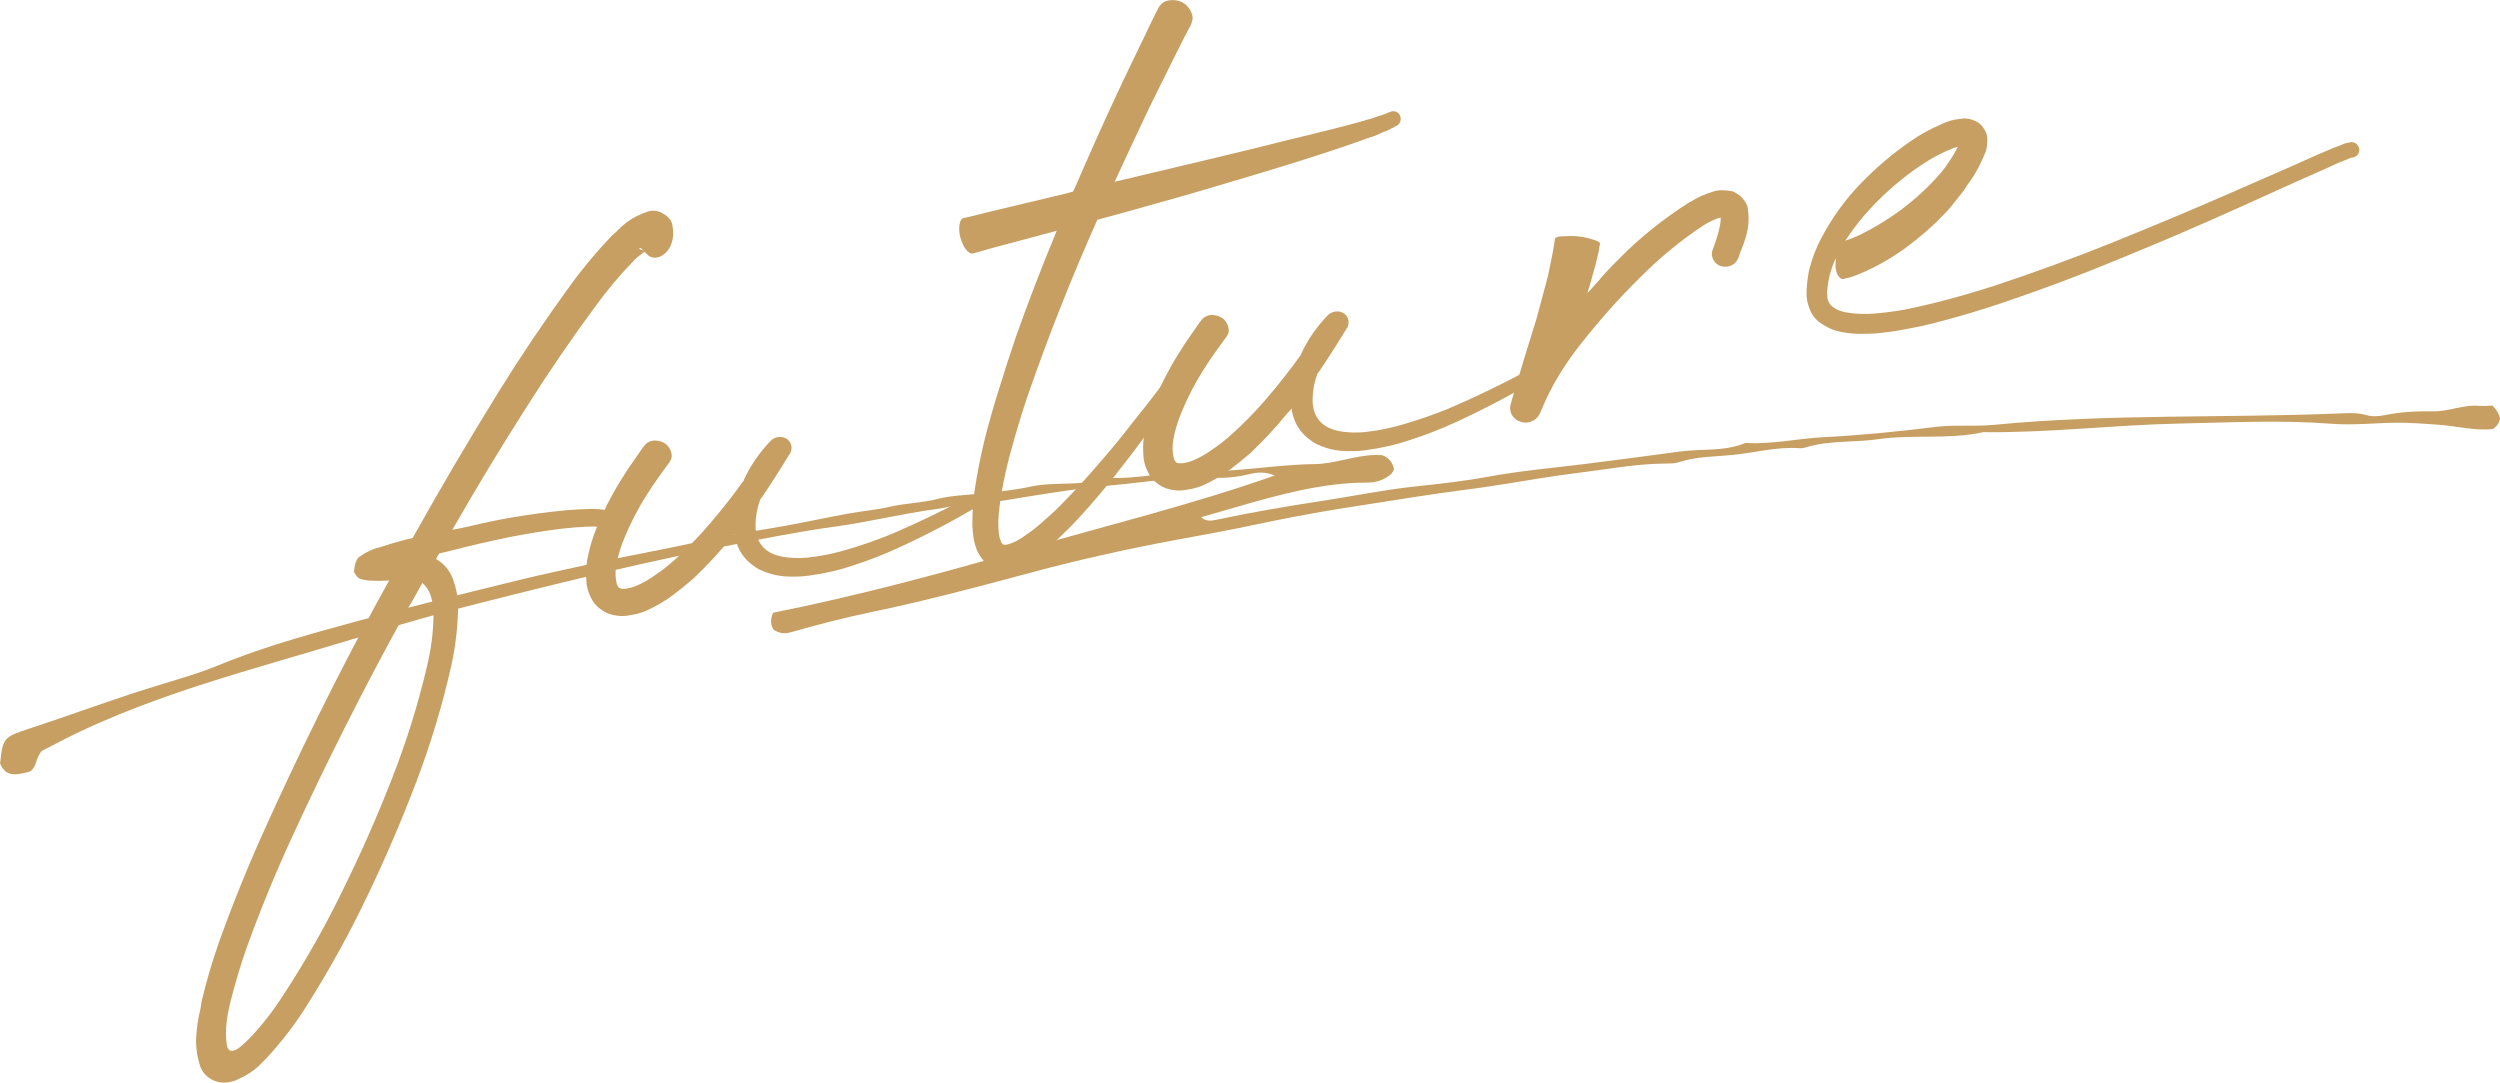
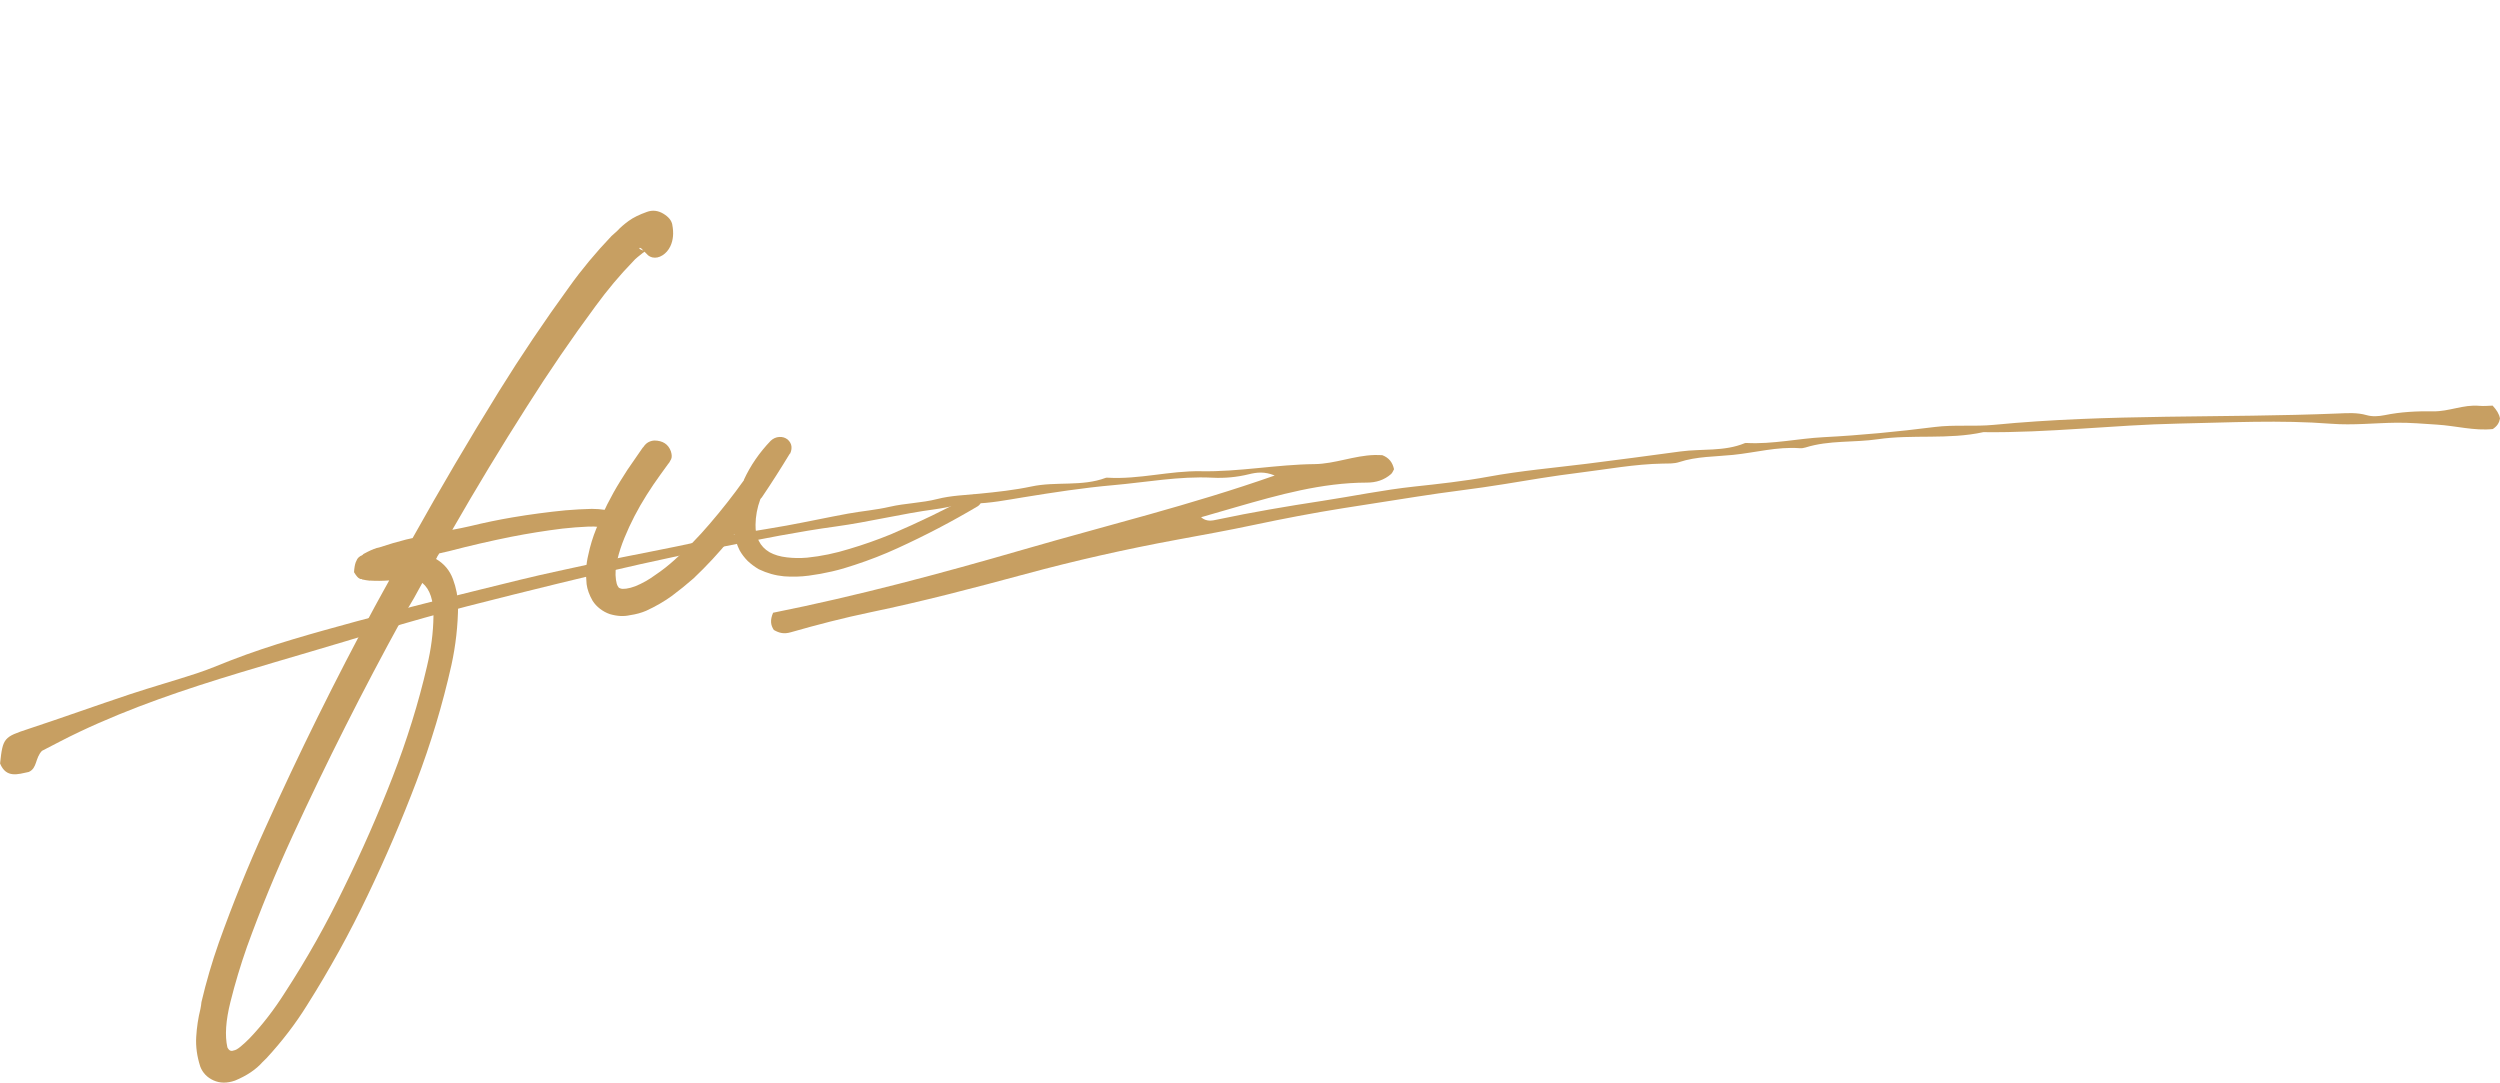
<svg xmlns="http://www.w3.org/2000/svg" id="_レイヤー_2" data-name="レイヤー 2" viewBox="0 0 571.85 247.62">
  <defs>
    <style>
      .cls-1 {
        fill: #c79f62;
      }
    </style>
  </defs>
  <g id="_デザイン" data-name="デザイン">
    <g>
      <path class="cls-1" d="M274.74,118.32c1.23,1.07,2.54.78,3.68.53,7.97-1.69,15.99-3.05,24.05-4.28,7-1.07,13.94-2.51,21.01-3.27,5.66-.61,11.37-1.23,16.96-2.26,7.44-1.37,14.98-2.02,22.45-2.95,7.18-.89,14.39-1.87,21.55-2.83,4.87-.65,9.96.06,14.66-1.89.14-.06.31-.05.46-.04,5.93.31,11.73-1.03,17.61-1.33,8.5-.44,16.94-1.26,25.39-2.33,4.46-.56,9.04-.06,13.52-.49,26.21-2.55,52.52-1.52,78.77-2.6,2.16-.09,4.33-.24,6.49.38,1.32.38,2.74.28,4.15,0,3.64-.75,7.35-.93,11.06-.87,3.59.07,6.95-1.6,10.57-1.26,1.06.1,2.15-.03,3.04-.05.93,1,1.49,1.89,1.69,2.95-.18.99-.65,1.76-1.65,2.41-4.19.45-8.45-.74-12.75-1.01-3.07-.19-6.15-.47-9.24-.44-4.98.06-9.99.62-14.94.24-11.66-.9-23.29-.28-34.93-.04-14.9.31-29.74,2.15-44.67,1.96-7.98,1.76-16.18.46-24.13,1.62-5.5.8-11.15.19-16.52,1.88-.44.14-.93.21-1.38.17-5.15-.38-10.15,1.02-15.21,1.53-4.08.42-8.33.33-12.34,1.65-1.15.38-2.46.32-3.69.34-6.51.11-12.89,1.32-19.32,2.11-5.66.7-11.29,1.64-16.9,2.57-6.69,1.11-13.43,1.81-20.12,2.89-5.6.9-11.26,1.75-16.86,2.64-6.8,1.08-13.58,2.38-20.34,3.81-5.86,1.25-11.77,2.31-17.67,3.4-11.65,2.15-23.19,4.75-34.62,7.84-11.72,3.17-23.46,6.26-35.36,8.73-6.15,1.28-12.26,2.86-18.3,4.59-1.59.46-2.66.19-3.9-.52-.75-1.11-.88-2.28-.17-3.94,19.17-3.83,38.28-8.95,57.29-14.46,18.99-5.51,38.23-10.17,57.45-16.93-2.35-.97-4.16-.72-5.91-.29-2.75.68-5.55.93-8.34.79-7.64-.38-15.16,1.05-22.7,1.71-6.84.6-13.74,1.67-20.58,2.78-3.75.61-7.6,1.38-11.46,1.43-2.95.04-5.78.92-8.69,1.3-7.61,1.01-15.1,2.9-22.71,3.94-8.56,1.17-17.02,2.86-25.46,4.55-12.93,2.58-25.82,5.47-38.62,8.64-13.39,3.31-26.81,6.54-40.01,10.62-10.7,3.31-21.49,6.38-32.22,9.62-12.54,3.79-24.91,7.96-36.76,13.57-3.05,1.44-6.03,3.05-8.52,4.32-1.61,1.69-1.05,3.95-3.02,4.83-2.46.52-5.16,1.49-6.56-1.94.62-5.89.87-6.06,6.55-7.93,7.73-2.55,15.4-5.32,23.12-7.89,5.1-1.69,10.28-3.14,15.38-4.82,2.63-.86,5.17-1.96,7.75-2.96,9.33-3.62,18.99-6.24,28.61-8.88,12.45-3.41,25-6.45,37.53-9.54,5.81-1.43,11.69-2.62,17.54-3.92,8.1-1.79,16.28-3.16,24.36-5.04,6.28-1.46,12.71-2.28,19.07-3.44,4.69-.86,9.35-1.87,14.03-2.73,3.18-.58,6.42-.84,9.56-1.57,3.6-.83,7.3-.86,10.9-1.78,3.12-.8,6.43-.89,9.61-1.21,4-.39,8.08-.84,11.9-1.65,5.66-1.21,11.52.08,17-1.98.14-.05.31-.04.46-.03,7.17.43,14.15-1.61,21.32-1.48,8.7.17,17.29-1.54,26.01-1.63,4.55-.05,9.04-1.96,13.71-2.08.62-.02,1.24.03,1.77.04,1.51.59,2.33,1.64,2.67,3.21-.2.33-.35.81-.67,1.1-1.58,1.38-3.42,1.96-5.56,1.96-10.3.02-20.1,2.79-29.88,5.6-2.64.76-5.27,1.52-8.02,2.32Z" />
      <g>
        <path class="cls-1" d="M153.78,51.42c.36,1.86.22,3.49-.44,4.9-.43.9-1.03,1.59-1.8,2.08-.78.49-1.55.65-2.33.48-.36-.09-.68-.24-.96-.47l-.55-.56c-.08-.1-.15-.16-.22-.21l-.02-.08c-.05.01-.23.14-.52.37-.29.24-.64.52-1.05.84-.41.32-.8.69-1.16,1.12-2.92,3-5.76,6.38-8.51,10.14-5.47,7.4-10.71,15.06-15.72,22.99-5.91,9.27-11.59,18.66-17.04,28.17,1.37-.25,2.74-.53,4.09-.84,3.25-.79,6.47-1.46,9.66-2,4.02-.68,8.06-1.22,12.14-1.62,2.02-.17,4.02-.28,6.01-.33,1.03,0,2.07.08,3.14.24.05-.01.14,0,.26.03.42.08.91.22,1.47.44.18.02.4.2.68.53.28.34.46.78.56,1.33.09.55-.04,1.15-.41,1.8-.28.52-.65.91-1.11,1.15-.46.25-.91.28-1.35.09-.45-.24-.69-.67-.72-1.29-.07-.04-.16-.09-.29-.15-.13-.06-.27-.07-.44-.03-.82-.1-1.71-.13-2.67-.08-1.87.08-3.8.23-5.81.45-3.89.48-7.83,1.11-11.82,1.89-4.75.96-9.47,2.05-14.17,3.28-.76.17-1.5.34-2.2.5-.17.27-.32.5-.44.7-.07.19-.17.38-.3.58,1.84,1.07,3.13,2.61,3.87,4.61.74,2,1.13,4,1.18,5.99-.04,4.63-.55,9.2-1.54,13.71-2.02,9.02-4.7,17.92-8.03,26.69-3.33,8.77-7.04,17.42-11.12,25.93-4.07,8.57-8.71,16.98-13.93,25.24-2.56,4.12-5.62,8.12-9.2,12.01-.28.29-.58.59-.91.89-1.5,1.71-3.61,3.13-6.32,4.25-1.8.63-3.43.61-4.9-.05-1.46-.67-2.47-1.71-3.02-3.13-.76-2.34-1.07-4.61-.94-6.81.13-2.2.45-4.33.96-6.38.11-.54.19-1.07.24-1.6,1.08-4.58,2.4-9.11,3.97-13.57,3.15-8.82,6.67-17.52,10.57-26.11,7.73-17.16,16.08-34.06,25.07-50.7.61-1.11,1.21-2.21,1.82-3.32.53-.92,1.04-1.83,1.52-2.74-1.52.11-2.97.13-4.36.04l-.08.02c-.53-.05-1.12-.15-1.78-.29-.01-.05-.05-.09-.11-.1-.06-.01-.14-.01-.25.01-.07-.04-.16-.09-.29-.15-.13-.06-.29-.19-.48-.41-.19-.21-.42-.55-.7-1,.06-.99.19-1.74.39-2.27.2-.53.42-.91.69-1.14.26-.23.47-.36.64-.4.21-.1.35-.22.43-.35,1.22-.67,2.23-1.13,3.03-1.37.16-.04.35-.08.57-.13,2.12-.71,4.19-1.31,6.19-1.82.27-.06.54-.12.81-.18.22-.05.43-.1.65-.15,6.31-11.3,12.89-22.49,19.76-33.58,5.03-8.1,10.4-16.08,16.11-23.93,2.82-3.95,6.04-7.81,9.64-11.59.43-.38.85-.76,1.28-1.15.73-.79,1.62-1.56,2.65-2.31,1.03-.75,2.42-1.43,4.16-2.05,1.27-.46,2.51-.32,3.73.4,1.22.73,1.91,1.58,2.08,2.57ZM97.7,152.28c.91-3.8,1.4-7.55,1.45-11.25.05-3.69-.8-6.26-2.55-7.69-.61,1.11-1.24,2.25-1.88,3.42-.92,1.52-1.82,3.09-2.71,4.72-8.99,16.36-17.36,32.95-25.11,49.77-3.87,8.41-7.34,16.84-10.4,25.3-1.46,4.15-2.73,8.37-3.79,12.63-1.07,4.27-1.3,7.73-.7,10.39.21.41.43.66.68.75.25.09.5.07.76-.04.39-.03.94-.34,1.63-.92.7-.58,1.37-1.21,2.02-1.87,2.91-3.05,5.61-6.55,8.09-10.47,5.01-7.7,9.51-15.71,13.52-24.03,4.07-8.28,7.76-16.68,11.07-25.19,3.31-8.51,5.95-17.01,7.92-25.51ZM85.13,127.28l-.08.02.08-.02ZM146.32,56.7c-.11.02-.12.09-.04.18.08.1.21.18.4.25.19.07.38.14.56.22-.05.01-.09,0-.1-.06-.16-.19-.31-.34-.45-.46-.14-.11-.26-.16-.37-.13Z" />
        <path class="cls-1" d="M224.29,113.83c.19.36.23.71.11,1.05-.12.34-.36.64-.7.89-5.89,3.5-12.02,6.71-18.39,9.62-3.16,1.45-6.44,2.73-9.84,3.84-3.34,1.15-6.84,1.97-10.5,2.45-1.83.24-3.7.29-5.62.15-1.98-.18-3.9-.72-5.76-1.61-.92-.53-1.78-1.17-2.57-1.91-.74-.75-1.35-1.55-1.83-2.41-.62-1.23-1.02-2.48-1.19-3.76-.14.15-.25.29-.33.42-.22.28-.45.53-.69.75-2.55,3.14-5.33,6.14-8.34,8.99-1.57,1.38-3.24,2.73-5,4.04-1.72,1.24-3.66,2.37-5.84,3.37-1.09.47-2.33.81-3.71,1.01-1.41.32-2.95.24-4.6-.25-.8-.27-1.55-.68-2.24-1.21-.69-.53-1.26-1.14-1.7-1.84-.75-1.31-1.21-2.58-1.37-3.8-.25-2.4-.13-4.62.38-6.68.44-2.1,1.05-4.09,1.82-5.98,1.54-3.83,3.37-7.47,5.51-10.92,1.04-1.72,2.15-3.4,3.32-5.03.56-.81,1.12-1.62,1.68-2.43.08-.13.17-.24.27-.32.21-.33.46-.62.75-.85.19-.16.45-.3.76-.43.26-.11.59-.19.98-.22,1.95.02,3.22.85,3.81,2.48l.02.08c.21.69.23,1.26.04,1.7-.16.32-.32.61-.49.88-.1.08-.19.19-.27.32-.57.76-1.14,1.54-1.7,2.35-1.09,1.5-2.14,3.05-3.15,4.65-2.02,3.2-3.71,6.46-5.07,9.79-.7,1.7-1.24,3.36-1.62,4.99-.42,1.69-.53,3.23-.33,4.61.09.66.23,1.15.41,1.45.09.15.18.27.25.37.13.09.26.14.38.17.25.11.69.13,1.3.05.66-.09,1.36-.28,2.1-.56,1.57-.64,3.09-1.49,4.56-2.57,1.54-1.03,3.02-2.19,4.44-3.48,2.8-2.52,5.45-5.22,7.93-8.13,2.81-3.26,5.45-6.62,7.92-10.09l-.02-.08c1.5-3.25,3.54-6.22,6.13-8.92.57-.53,1.21-.82,1.95-.87.73-.05,1.37.15,1.93.59.5.46.79.97.86,1.52.07.56-.03,1.12-.3,1.7l-.08.02c-2.04,3.37-4.17,6.71-6.4,10.01-.1.08-.17.15-.21.22-.04.07-.08.13-.13.2-.71,1.93-1.07,3.87-1.09,5.81-.03,1.38.21,2.61.74,3.69.53,1.08,1.35,1.95,2.47,2.61,1.11.61,2.42,1,3.95,1.17,1.47.18,3.01.21,4.64.07,3.24-.33,6.46-1,9.66-2,3.21-.95,6.39-2.07,9.52-3.35,3.13-1.33,6.23-2.75,9.32-4.24,3.03-1.48,6.06-3.02,9.07-4.61.41-.21.81-.27,1.2-.18.39.08.68.3.88.66Z" />
-         <path class="cls-1" d="M320.26,26.51c.15.42.17.83.06,1.23-.11.4-.37.73-.76.99-.31.13-.59.28-.84.45-.15.09-.25.14-.31.15-.05.01-.11.02-.16.04l-.37.26c-.11.02-.19.04-.25.06-.21.1-.38.2-.53.29l-.8.27-.7.33-.78.35c-.16.04-.35.11-.55.21-.31.13-.63.23-.96.3-2.06.75-4.1,1.47-6.11,2.15-4.03,1.37-8.11,2.68-12.22,3.95-4.06,1.26-8.12,2.49-12.19,3.69-3.27.96-6.5,1.92-9.72,2.87-.86.25-1.72.5-2.57.75l-6.2,1.74-6.12,1.72-7.18,1.96c-5.92,13.27-11.25,26.75-15.99,40.43-1.26,3.77-2.41,7.54-3.45,11.31-1.09,3.79-1.95,7.58-2.58,11.37-.31,1.9-.52,3.77-.62,5.62-.02.92,0,1.8.08,2.64.07.84.23,1.55.48,2.12.06.27.16.45.29.53.01.05.06.13.14.23.05-.01.1,0,.13.01.03.02.11.05.23.08.17.02.4,0,.67-.06.65-.15,1.36-.42,2.13-.82.77-.4,1.54-.89,2.32-1.47,1.48-1.02,2.96-2.21,4.42-3.57,1.43-1.24,2.85-2.58,4.23-4.04,2.74-2.79,5.4-5.7,7.97-8.73,2.64-2.99,5.17-6.08,7.6-9.25,2.5-3.08,4.96-6.23,7.38-9.46.32-.36.71-.57,1.18-.65.47-.08.91.04,1.32.34.36.32.57.7.64,1.14.07.44-.02.86-.27,1.26-2.28,3.31-4.59,6.6-6.94,9.87-2.4,3.28-4.85,6.49-7.34,9.62-2.53,3.2-5.17,6.31-7.92,9.32-1.37,1.51-2.81,2.98-4.32,4.4-1.5,1.48-3.1,2.87-4.8,4.17-.88.65-1.8,1.26-2.76,1.82-1,.62-2.15,1.11-3.44,1.46-.71.16-1.46.24-2.26.25-.85.02-1.72-.16-2.6-.53-.9-.43-1.62-1-2.19-1.73-.49-.63-.89-1.28-1.21-1.95-.52-1.31-.83-2.55-.93-3.73-.15-1.17-.2-2.3-.16-3.39.02-2.17.18-4.29.45-6.35.61-4.13,1.41-8.2,2.39-12.19,1-3.94,2.12-7.84,3.36-11.72,1.19-3.86,2.43-7.71,3.74-11.55,1.36-3.85,2.76-7.65,4.2-11.4,1.65-4.31,3.37-8.61,5.15-12.89l-8.16,2.18-6.22,1.66-3.06.86-1.53.43-.08.02c-.11.02-.22.05-.33.07-.11.02-.23,0-.36-.09-.19-.07-.35-.18-.5-.31-.2-.13-.39-.34-.57-.64l-.1-.06c-1.07-1.7-1.53-3.48-1.38-5.34.09-.36.16-.66.22-.91.07-.19.18-.35.32-.5.08-.13.18-.21.29-.24.11-.02.22-.05.33-.07l.08-.02,1.55-.35,3.16-.8,6.18-1.48,12.44-2.97,1.45-.41c.04-.07.08-.16.11-.28.04-.07.1-.17.19-.3,3.19-7.4,6.47-14.73,9.86-22.01,1.74-3.7,3.48-7.35,5.24-10.95l2.62-5.47,1.36-2.7c.19-.44.47-.85.84-1.22.37-.37.94-.64,1.7-.81,2.28-.28,3.95.54,5.01,2.47l.02.08c.33.73.46,1.34.37,1.84-.09.5-.25.98-.49,1.44l-1.38,2.62-2.72,5.41c-1.77,3.54-3.54,7.11-5.3,10.7-2.67,5.63-5.31,11.28-7.92,16.94l13.82-3.28,12.43-2.97c4.12-.98,8.23-2,12.34-3.04,4.12-.98,8.23-2,12.34-3.04,2.05-.52,4.1-1.07,6.14-1.64.31-.13.63-.23.96-.3.22-.05.41-.09.57-.13l.71-.25.72-.25.8-.27c.11-.02.25-.06.41-.09.11-.02.18-.07.23-.14l.41-.09.08-.02c.1-.08.17-.12.23-.14.15-.09.33-.16.55-.21l.31-.15c.48-.16.92-.16,1.33,0s.72.48.94.94Z" />
-         <path class="cls-1" d="M351.71,85.13c.19.36.23.71.11,1.05-.12.34-.36.64-.7.89-5.89,3.5-12.02,6.71-18.39,9.62-3.16,1.45-6.44,2.73-9.84,3.84-3.34,1.15-6.84,1.97-10.5,2.45-1.83.24-3.7.29-5.62.15-1.98-.18-3.9-.72-5.76-1.62-.92-.53-1.78-1.17-2.57-1.91-.74-.75-1.35-1.55-1.83-2.41-.62-1.23-1.02-2.48-1.19-3.76-.14.15-.25.29-.33.42-.22.28-.45.53-.69.75-2.55,3.14-5.33,6.14-8.34,8.99-1.57,1.38-3.24,2.73-5,4.04-1.72,1.24-3.66,2.37-5.84,3.37-1.09.48-2.33.81-3.71,1.01-1.41.32-2.94.24-4.6-.25-.8-.28-1.55-.68-2.24-1.21-.69-.53-1.26-1.14-1.7-1.84-.75-1.31-1.21-2.58-1.37-3.8-.25-2.4-.13-4.62.38-6.68.44-2.1,1.05-4.09,1.82-5.98,1.54-3.83,3.37-7.47,5.51-10.92,1.04-1.72,2.15-3.4,3.32-5.03.56-.81,1.12-1.62,1.68-2.43.08-.13.17-.24.27-.32.21-.33.46-.62.75-.85.19-.16.45-.3.76-.43.26-.11.58-.19.98-.22,1.95.02,3.22.85,3.81,2.48l.02.08c.21.69.23,1.26.04,1.7-.16.32-.32.61-.49.88-.1.08-.19.19-.27.32-.57.76-1.14,1.54-1.7,2.35-1.09,1.5-2.14,3.05-3.15,4.65-2.02,3.2-3.71,6.46-5.07,9.79-.7,1.7-1.24,3.36-1.62,4.99-.42,1.69-.53,3.23-.33,4.61.09.66.23,1.15.41,1.45.09.15.18.28.25.37.13.09.26.14.38.17.25.11.69.13,1.3.05.67-.09,1.36-.28,2.1-.56,1.57-.64,3.09-1.5,4.56-2.57,1.54-1.03,3.02-2.19,4.44-3.48,2.8-2.52,5.45-5.22,7.93-8.13,2.8-3.26,5.45-6.62,7.92-10.09l-.02-.08c1.5-3.25,3.54-6.22,6.13-8.92.57-.53,1.21-.82,1.95-.87.73-.05,1.38.15,1.93.59.5.46.79.97.86,1.52.07.56-.03,1.12-.3,1.7l-.08.02c-2.04,3.37-4.17,6.71-6.4,10.01-.1.08-.17.15-.21.22-.04.07-.08.13-.13.2-.71,1.93-1.07,3.87-1.09,5.81-.03,1.38.21,2.61.74,3.69.53,1.08,1.35,1.95,2.47,2.61,1.11.61,2.42,1,3.95,1.17,1.47.18,3.02.21,4.64.07,3.24-.33,6.46-1,9.66-2,3.21-.95,6.39-2.07,9.53-3.34,3.13-1.33,6.23-2.75,9.32-4.24,3.03-1.48,6.06-3.02,9.07-4.61.41-.21.81-.27,1.2-.18.39.08.68.3.88.66Z" />
-         <path class="cls-1" d="M396.26,43.74c1,.4,1.82.99,2.45,1.76.63.77.99,1.49,1.08,2.15.27,1.94.24,3.62-.07,5.03-.31,1.41-.72,2.75-1.24,4.01-.3.7-.57,1.41-.8,2.15-.28.81-.77,1.4-1.48,1.79-.71.39-1.52.48-2.42.29-.79-.22-1.4-.68-1.81-1.39-.42-.71-.51-1.45-.29-2.25.04-.06.08-.13.13-.2l.04-.18c.5-1.31.93-2.65,1.28-4.01.35-1.36.5-2.41.45-3.14l-.08.02c-1.13.31-2.37.88-3.73,1.7-5.27,3.47-10.23,7.56-14.88,12.26-4.62,4.58-8.93,9.41-12.93,14.48-4.11,5.09-7.24,10.31-9.41,15.65-.04.07-.08.13-.12.2.01.05,0,.12-.04.18l-.23.48c-.44.84-1.11,1.42-2.01,1.74-.9.32-1.82.27-2.77-.15-.83-.38-1.4-.97-1.72-1.75s-.32-1.61,0-2.48l.06-.1-.02-.08c1.87-6.42,3.8-12.79,5.8-19.12l2.56-9.57.98-4.76.42-2.32.17-1.15c-.01-.05,0-.11.04-.18-.02-.11,0-.21.06-.31.06-.1.23-.19.49-.28.27-.09.71-.15,1.33-.17h.43c2.25-.17,4.39.09,6.43.77.55.16.94.32,1.18.46.23.15.37.29.4.42.03.14,0,.27-.08.4.01.06,0,.12-.04.18l-.21,1.33-.61,2.62-1.42,5.12c-.1.31-.2.62-.31.92-.05.3-.13.57-.24.83.78-.86,1.55-1.72,2.33-2.58,1.53-1.83,3.14-3.56,4.83-5.2,4.73-4.84,10.15-9.2,16.24-13.08.05-.01.11-.02.16-.04,1.5-.97,3.26-1.76,5.29-2.39,1.12-.37,2.57-.38,4.36-.04Z" />
-         <path class="cls-1" d="M538.51,32.59c.45.24.78.57.99.98.21.41.22.86.05,1.36-.3.7-.84,1.08-1.63,1.14-.11.02-.22.05-.33.07-.26.12-.52.23-.78.35-.53.18-1.08.39-1.66.63-1.09.48-2.18.98-3.26,1.5l-6.7,2.96-13.22,5.98c-8.86,4-17.82,7.84-26.87,11.53-8.98,3.74-18.12,7.17-27.41,10.29-4.62,1.55-9.3,2.95-14.04,4.19-2.37.65-4.79,1.19-7.26,1.63-2.46.5-4.95.86-7.46,1.08-1.3.07-2.58.1-3.83.09-1.32-.04-2.67-.2-4.04-.46-1.43-.25-2.81-.82-4.16-1.72-.72-.41-1.36-.95-1.91-1.63-.56-.73-.97-1.5-1.2-2.3-.29-.79-.47-1.58-.53-2.36-.03-.39-.04-.79-.01-1.2-.02-.34,0-.65.04-.95.09-1.39.27-2.74.54-4.06.67-2.6,1.61-5.04,2.81-7.31,2.45-4.6,5.43-8.73,8.95-12.38,3.52-3.65,7.38-6.92,11.58-9.8,2.07-1.44,4.36-2.7,6.86-3.77.62-.31,1.27-.57,1.96-.79.69-.21,1.49-.36,2.38-.45.43-.1.92-.12,1.44-.07.58.04,1.22.21,1.91.51.82.33,1.49.89,2.01,1.69.52.8.8,1.53.84,2.21,0,1.31-.1,2.34-.34,3.07-.29.75-.59,1.45-.9,2.09-.57,1.27-1.21,2.47-1.93,3.6-.34.53-.7,1.07-1.09,1.62-.14.15-.27.32-.4.52-.2.39-.43.75-.69,1.1-.79,1.04-1.6,2.04-2.4,3.03-.79,1.04-1.66,2-2.6,2.9-.87.94-1.79,1.83-2.74,2.67-1.95,1.75-3.95,3.37-6.01,4.87-2.12,1.5-4.35,2.87-6.71,4.08-1.18.61-2.42,1.17-3.73,1.7-.63.26-1.32.5-2.06.72-.38.09-.79.18-1.22.28-.21.1-.44.07-.71-.1-.13-.08-.28-.22-.44-.42-.15-.14-.28-.36-.41-.68-.28-.74-.39-1.48-.33-2.24l.05-1.3c-.57,1.27-1.03,2.54-1.37,3.82-.27,1.09-.46,2.16-.56,3.21,0,.23-.03.49-.08.79,0,.23.02.45.07.67-.01.46.05.85.17,1.16.21.69.65,1.25,1.32,1.67.68.48,1.53.83,2.55,1.05,2.08.39,4.28.49,6.58.32,2.3-.18,4.63-.47,7-.89,2.29-.46,4.6-.98,6.93-1.56,4.65-1.16,9.26-2.49,13.84-3.97,9.19-3.04,18.27-6.37,27.22-9.99,9-3.63,17.95-7.38,26.84-11.27l13.33-5.83,6.62-2.95c1.15-.49,2.29-.97,3.44-1.46.53-.18,1.11-.39,1.74-.65.26-.11.55-.24.86-.36.16-.04.35-.08.57-.13.11-.02.22-.05.33-.07.05-.01.16-.04.33-.07.05-.01.09-.02.12-.03.03,0,.07-.02.12-.03.07.04.16.07.27.07.11,0,.23.02.35.05ZM429.56,45.92c-2.85,2.81-5.33,5.86-7.45,9.13.05-.01.11-.02.16-.04.95-.33,1.92-.72,2.91-1.17,2.01-.97,3.99-2.07,5.94-3.31,3.85-2.41,7.38-5.26,10.58-8.55.79-.8,1.54-1.63,2.27-2.48.22-.28.44-.56.67-.84.13-.2.26-.37.4-.52.35-.48.67-.95.97-1.42.64-.94,1.18-1.86,1.61-2.76.08-.13.17-.27.25-.4l-.08.02c-.49.11-.97.27-1.43.49-1.99.79-3.96,1.81-5.91,3.04-3.94,2.54-7.56,5.47-10.87,8.79ZM537.3,35.95c.12.03.21.07.28.11-.07-.04-.16-.08-.28-.11ZM537.82,36l.02.08-.02-.08c-.05.01-.11.02-.16.04.05-.01.11-.02.16-.04Z" />
      </g>
    </g>
  </g>
</svg>